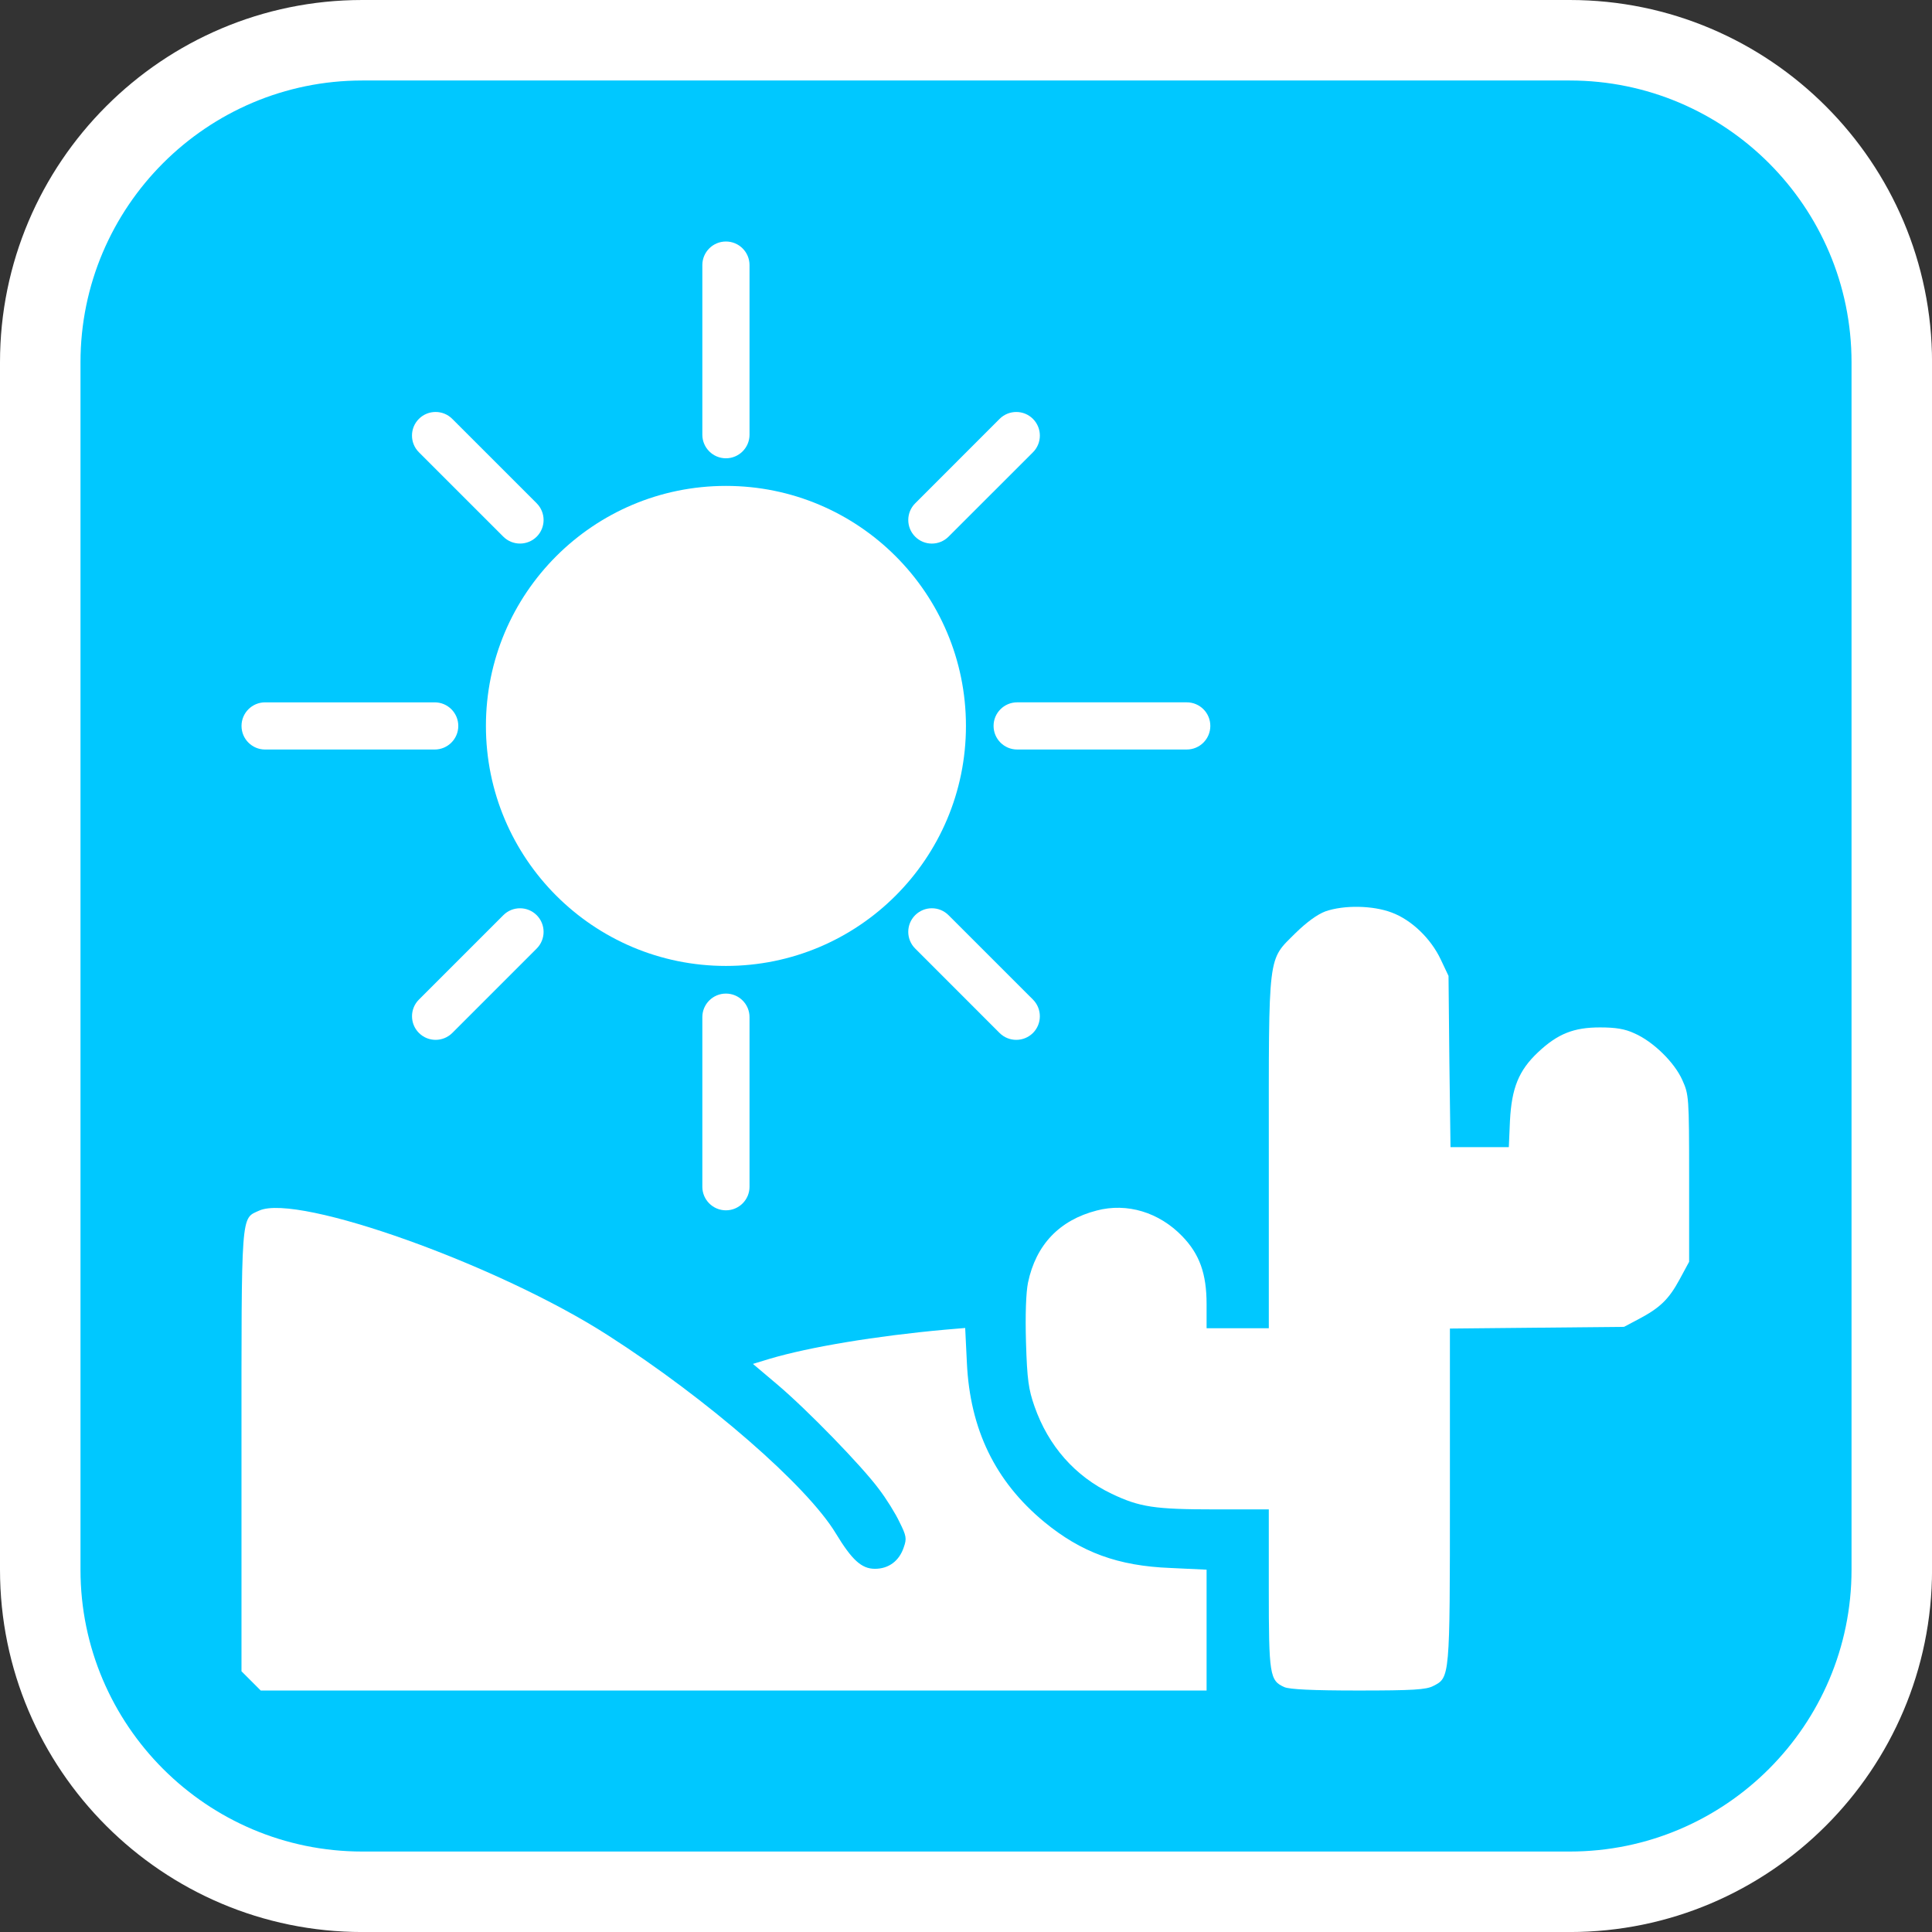
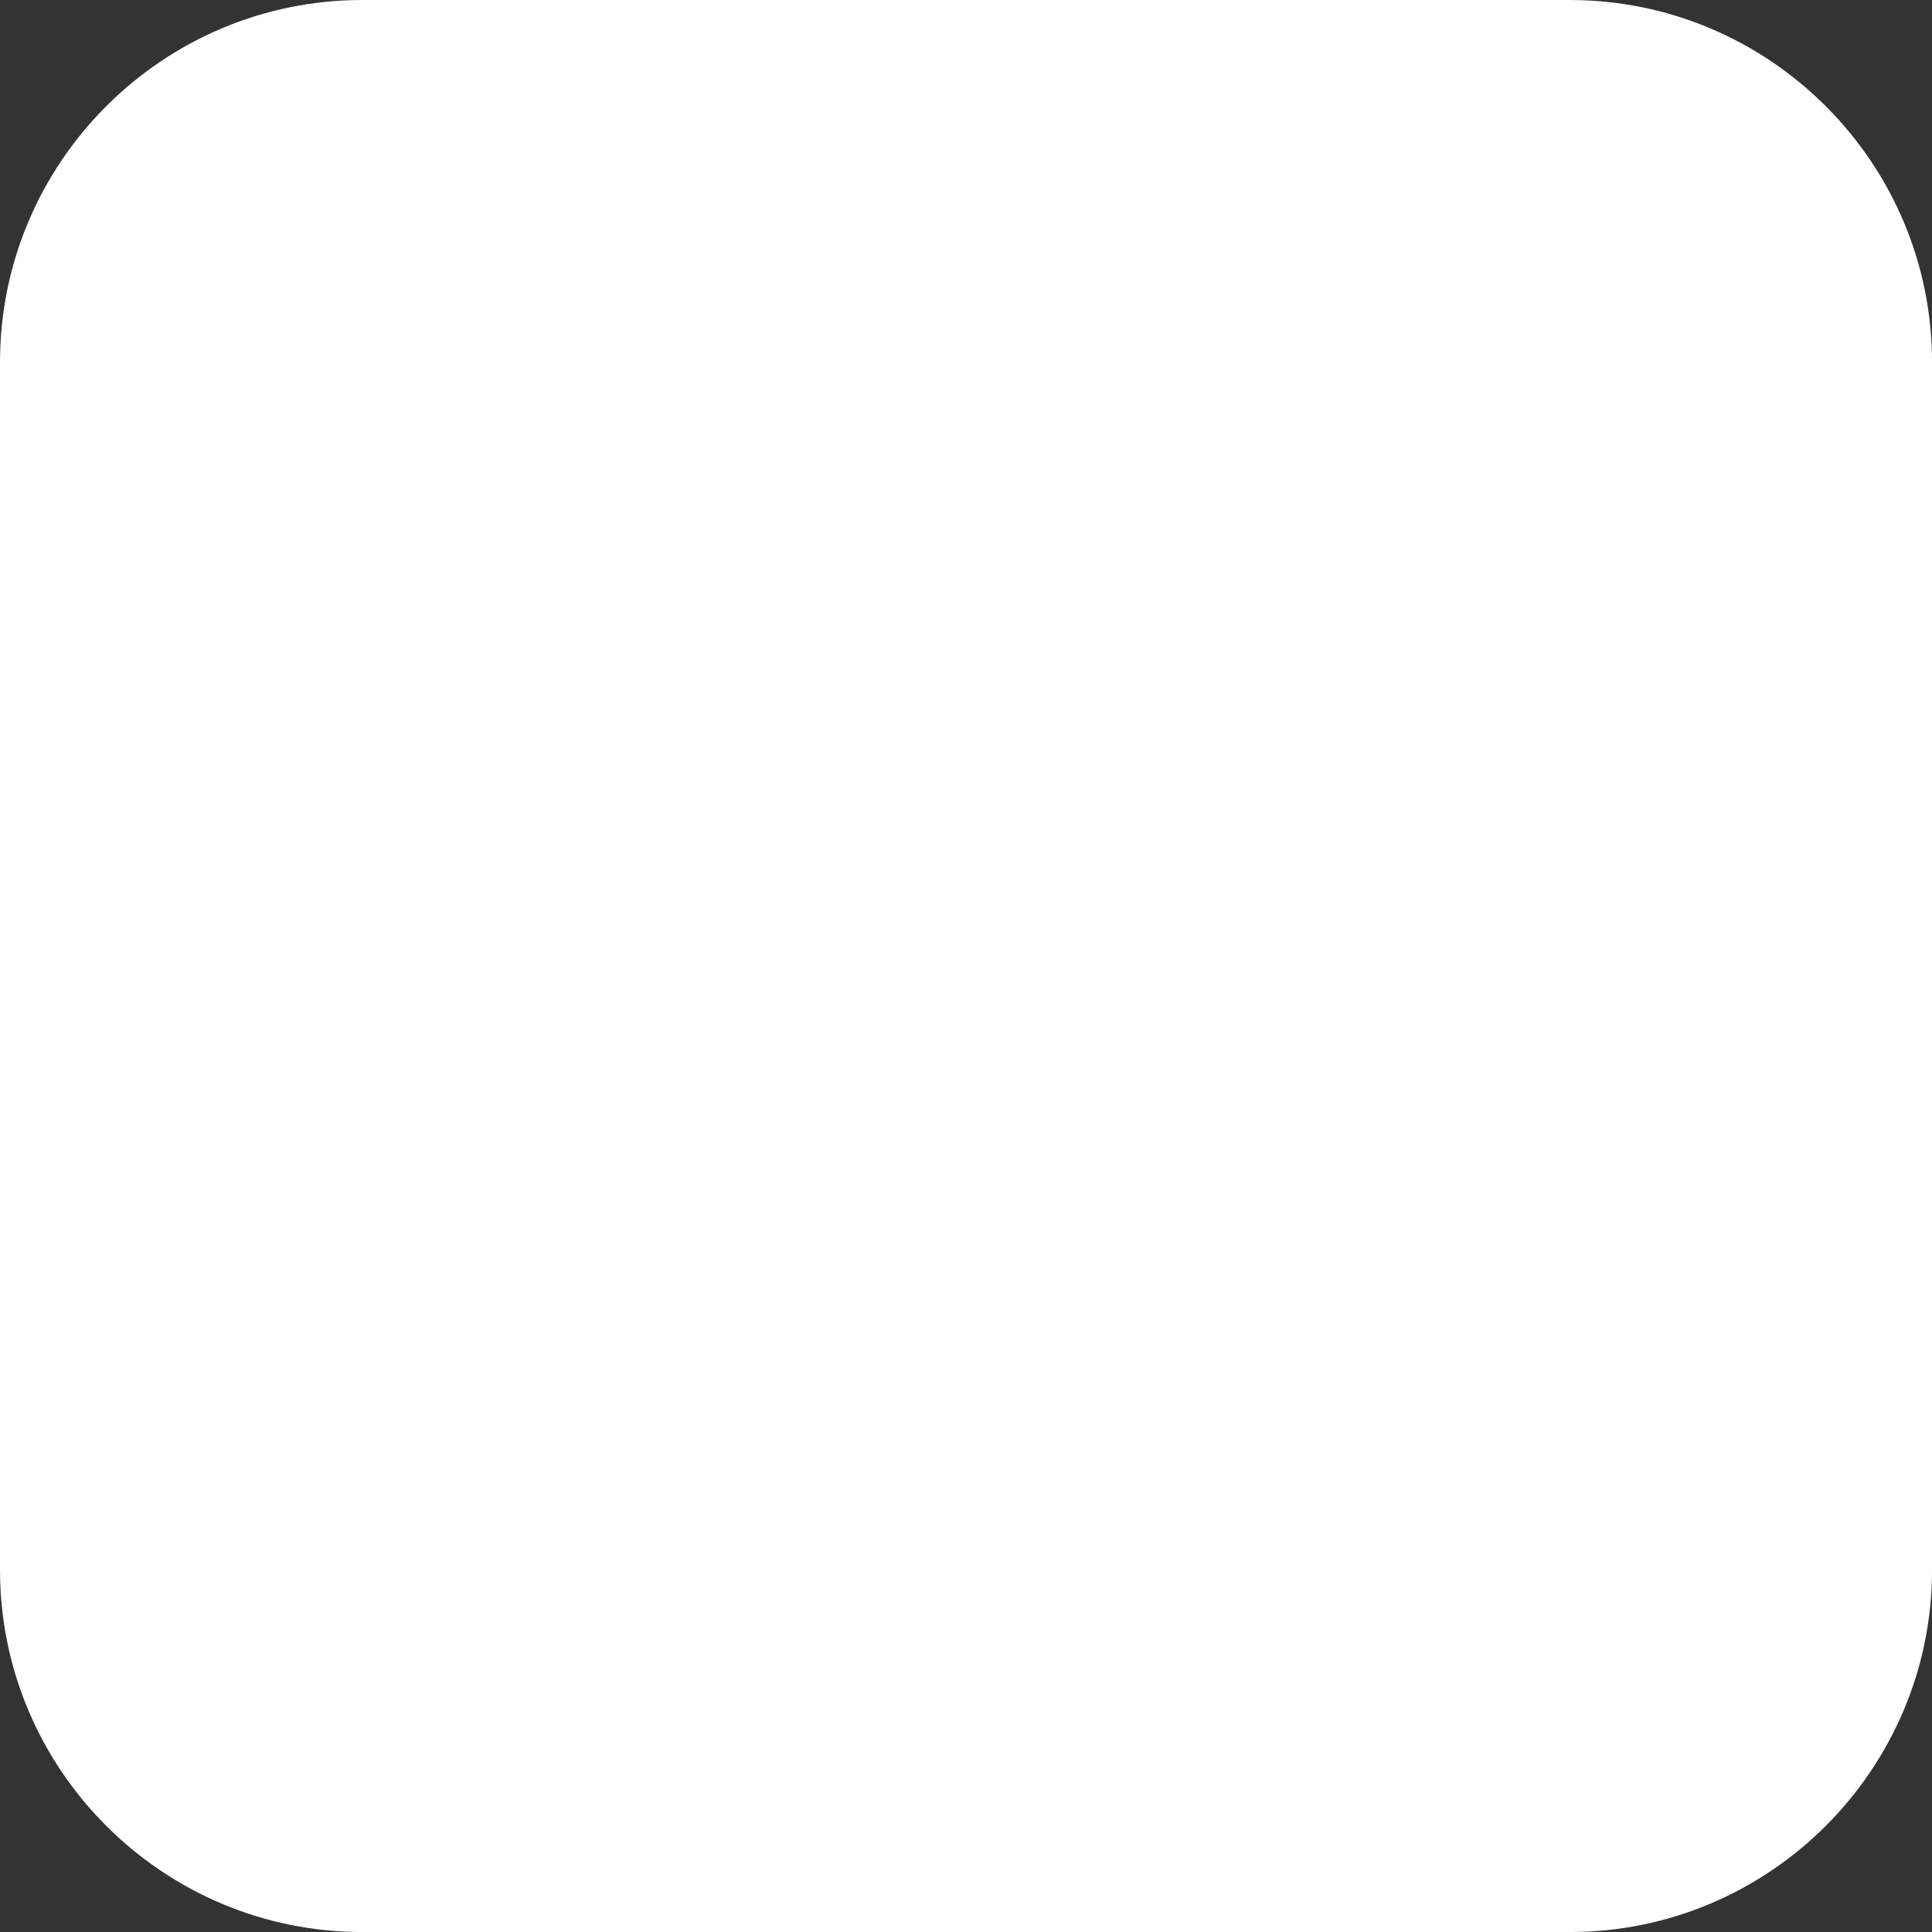
<svg xmlns="http://www.w3.org/2000/svg" version="1.1" id="Calque_1" x="0px" y="0px" width="136.061px" height="136.061px" viewBox="0 0 136.061 136.061" enable-background="new 0 0 136.061 136.061" xml:space="preserve">
  <rect x="0" y="0" width="136.061" height="136.061" fill="#333333" stroke="none" />
  <g>
    <path fill="#FFFFFF" d="M110.552,0h-85.04C11.445,0,0,11.445,0,25.512v85.039c0,14.067,11.44,25.512,25.512,25.512h85.04   c14.066,0,25.512-11.44,25.512-25.512V25.512C136.064,11.445,124.618,0,110.552,0z" />
-     <path fill="#00C8FF" d="M110.552,5.669h-85.04c-10.941,0-19.843,8.897-19.843,19.843v85.039c0,10.941,8.897,19.843,19.843,19.843   h85.04c10.941,0,19.842-8.897,19.842-19.843V25.512C130.394,14.571,121.493,5.669,110.552,5.669z" />
  </g>
  <g>
    <path fill="#FFFFFF" d="M114.371,93.444l1.017-0.538c1.515-0.798,2.133-1.396,2.89-2.789l0.679-1.257v-5.879   c0-5.76-0.021-5.899-0.479-6.917c-0.559-1.256-2.053-2.711-3.369-3.289c-0.678-0.317-1.335-0.419-2.432-0.419   c-1.834,0-2.97,0.438-4.365,1.754c-1.354,1.275-1.854,2.513-1.973,4.823l-0.08,1.854h-2.053h-2.054l-0.08-6.039l-0.06-6.02   l-0.538-1.136c-0.697-1.495-2.073-2.812-3.468-3.328c-1.315-0.499-3.348-0.539-4.664-0.081c-0.578,0.219-1.315,0.757-2.112,1.535   c-1.974,1.973-1.874,1.195-1.874,15.506v12.316h-2.19h-2.192v-1.694c0-2.152-0.499-3.527-1.714-4.783   c-1.635-1.693-3.887-2.372-6.02-1.813c-2.632,0.678-4.284,2.412-4.844,5.083c-0.14,0.696-0.197,2.252-0.14,4.206   c0.08,2.631,0.18,3.309,0.598,4.505c0.978,2.789,2.852,4.923,5.441,6.158c1.974,0.938,3.01,1.097,7.273,1.097h3.787v5.58   c0,6.079,0.061,6.479,1.098,6.937c0.358,0.159,1.992,0.239,5.2,0.239c3.866,0,4.784-0.06,5.282-0.318   c1.175-0.598,1.175-0.519,1.175-13.413V93.563l6.14-0.06L114.371,93.444z" />
    <path fill="#FFFFFF" d="M73.533,107.176c-3.447-2.851-5.223-6.518-5.44-11.202l-0.12-2.451l-1.416,0.12   c-4.843,0.438-9.547,1.216-12.356,2.052l-1.176,0.358l1.675,1.415c2.151,1.814,5.998,5.781,7.194,7.395   c0.52,0.679,1.176,1.734,1.455,2.332c0.479,0.957,0.52,1.155,0.299,1.774c-0.318,0.957-1.056,1.514-2.033,1.514   c-0.938,0-1.613-0.616-2.75-2.489c-2.032-3.369-9.049-9.469-16.045-13.952c-7.715-4.962-21.825-10.005-24.557-8.789   c-1.315,0.598-1.256-0.119-1.256,16.98V117.7l0.678,0.678l0.678,0.678h33.306h33.305v-4.266v-4.245l-2.531-0.12   C78.736,110.284,76.145,109.328,73.533,107.176z" />
-     <path fill="#FFFFFF" d="M69.972,51.122c0,0.918,0.744,1.662,1.661,1.662h11.945c0.917,0,1.659-0.744,1.659-1.662   c0.001-0.916-0.741-1.66-1.658-1.66H71.633C70.716,49.463,69.972,50.206,69.972,51.122z" />
    <path fill="#FFFFFF" d="M18.669,52.785h11.944c0.917,0,1.662-0.744,1.662-1.662c0-0.917-0.743-1.66-1.66-1.66H18.669   c-0.917,0-1.66,0.744-1.66,1.66C17.009,52.041,17.752,52.785,18.669,52.785z" />
    <path fill="#FFFFFF" d="M64.451,64.451c-0.649,0.648-0.649,1.7,0,2.349l5.944,5.947c0.649,0.646,1.701,0.646,2.351,0   c0.647-0.65,0.647-1.702,0-2.352L66.8,64.451C66.152,63.802,65.1,63.803,64.451,64.451z" />
    <path fill="#FFFFFF" d="M35.447,37.795c0.648,0.647,1.7,0.647,2.35,0c0.647-0.647,0.647-1.699,0-2.349L31.851,29.5   c-0.648-0.649-1.701-0.649-2.35,0c-0.649,0.648-0.649,1.701,0,2.35L35.447,37.795z" />
    <path fill="#FFFFFF" d="M66.8,37.795l5.947-5.944c0.647-0.648,0.647-1.701,0-2.35c-0.648-0.649-1.7-0.649-2.351,0l-5.944,5.946   c-0.649,0.648-0.649,1.7,0,2.349C65.1,38.444,66.152,38.444,66.8,37.795z" />
    <path fill="#FFFFFF" d="M35.447,64.452l-5.944,5.943c-0.649,0.648-0.649,1.7,0,2.35c0.648,0.648,1.7,0.648,2.35,0l5.944-5.945   c0.647-0.648,0.647-1.7,0-2.348C37.147,63.803,36.095,63.803,35.447,64.452z" />
    <path fill="#FFFFFF" d="M51.124,32.275c0.917,0,1.661-0.744,1.661-1.661V18.669c0-0.918-0.744-1.661-1.661-1.661   s-1.662,0.743-1.662,1.661v11.944C49.462,31.531,50.207,32.275,51.124,32.275z" />
-     <path fill="#FFFFFF" d="M49.462,71.633v11.944c0,0.917,0.745,1.66,1.662,1.66s1.661-0.743,1.661-1.66V71.633   c0-0.918-0.744-1.66-1.661-1.66S49.462,70.715,49.462,71.633z" />
-     <circle fill="#FFFFFF" cx="51.124" cy="51.123" r="16.903" />
  </g>
</svg>